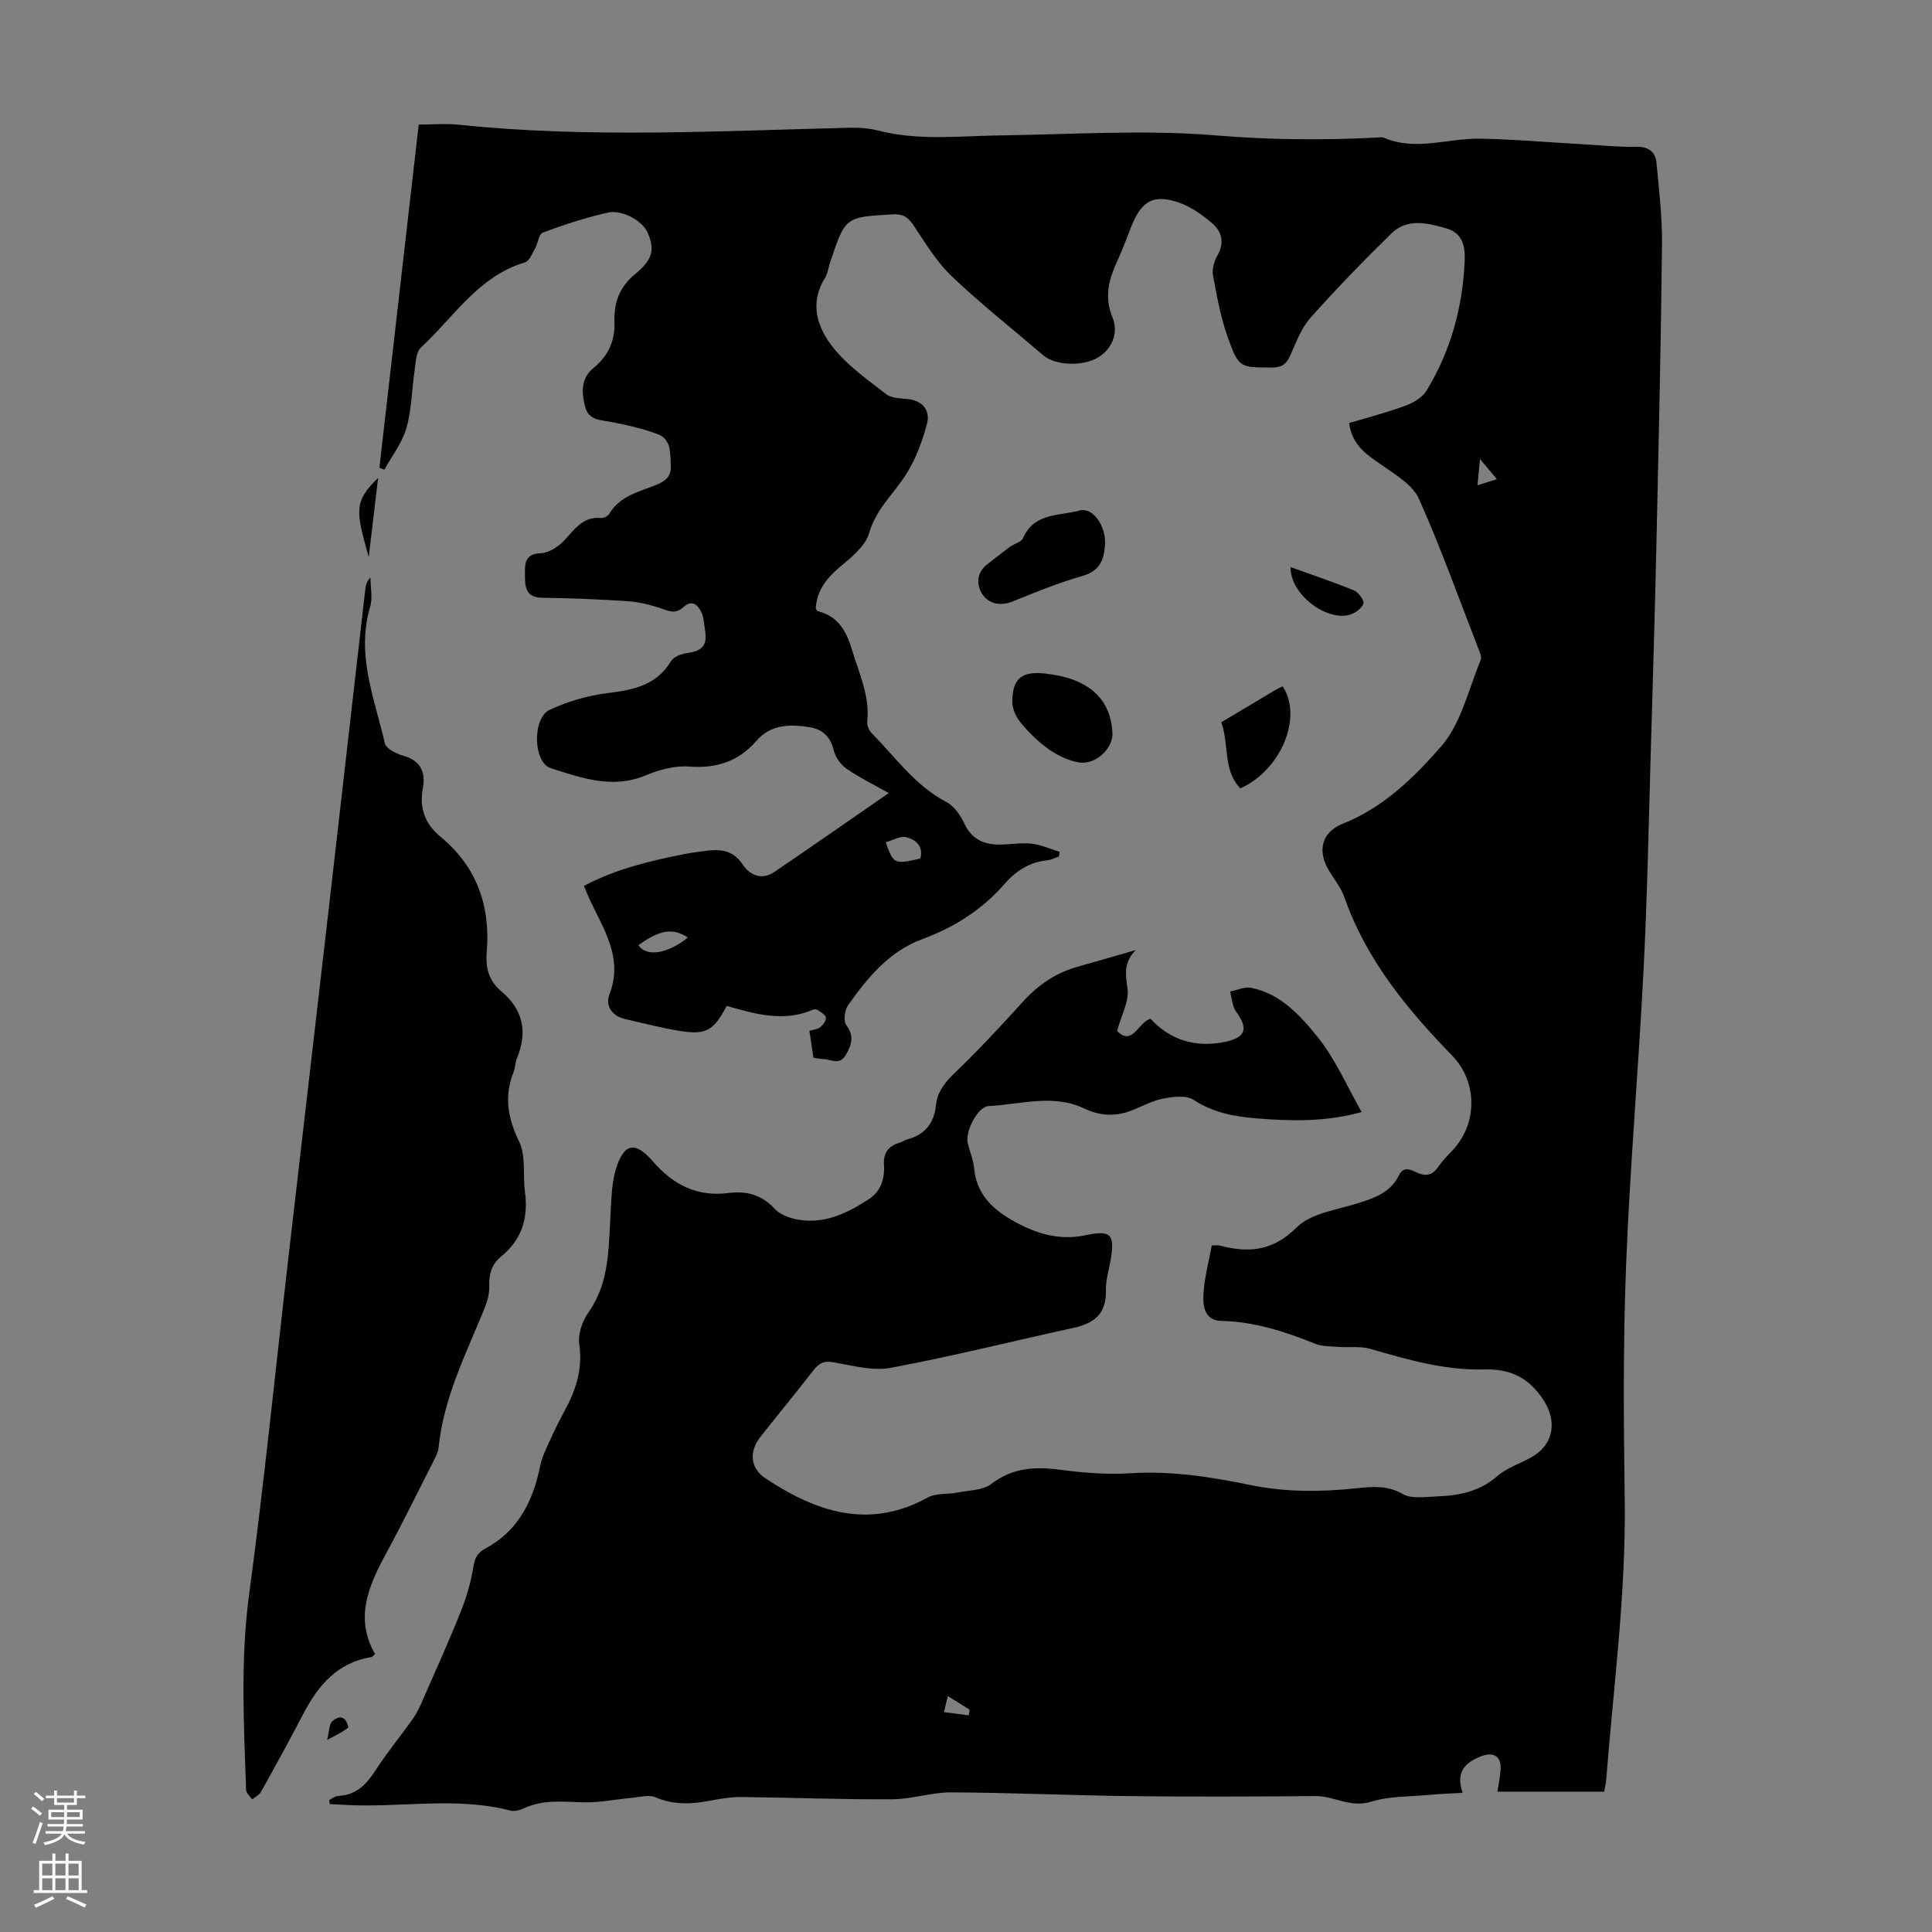
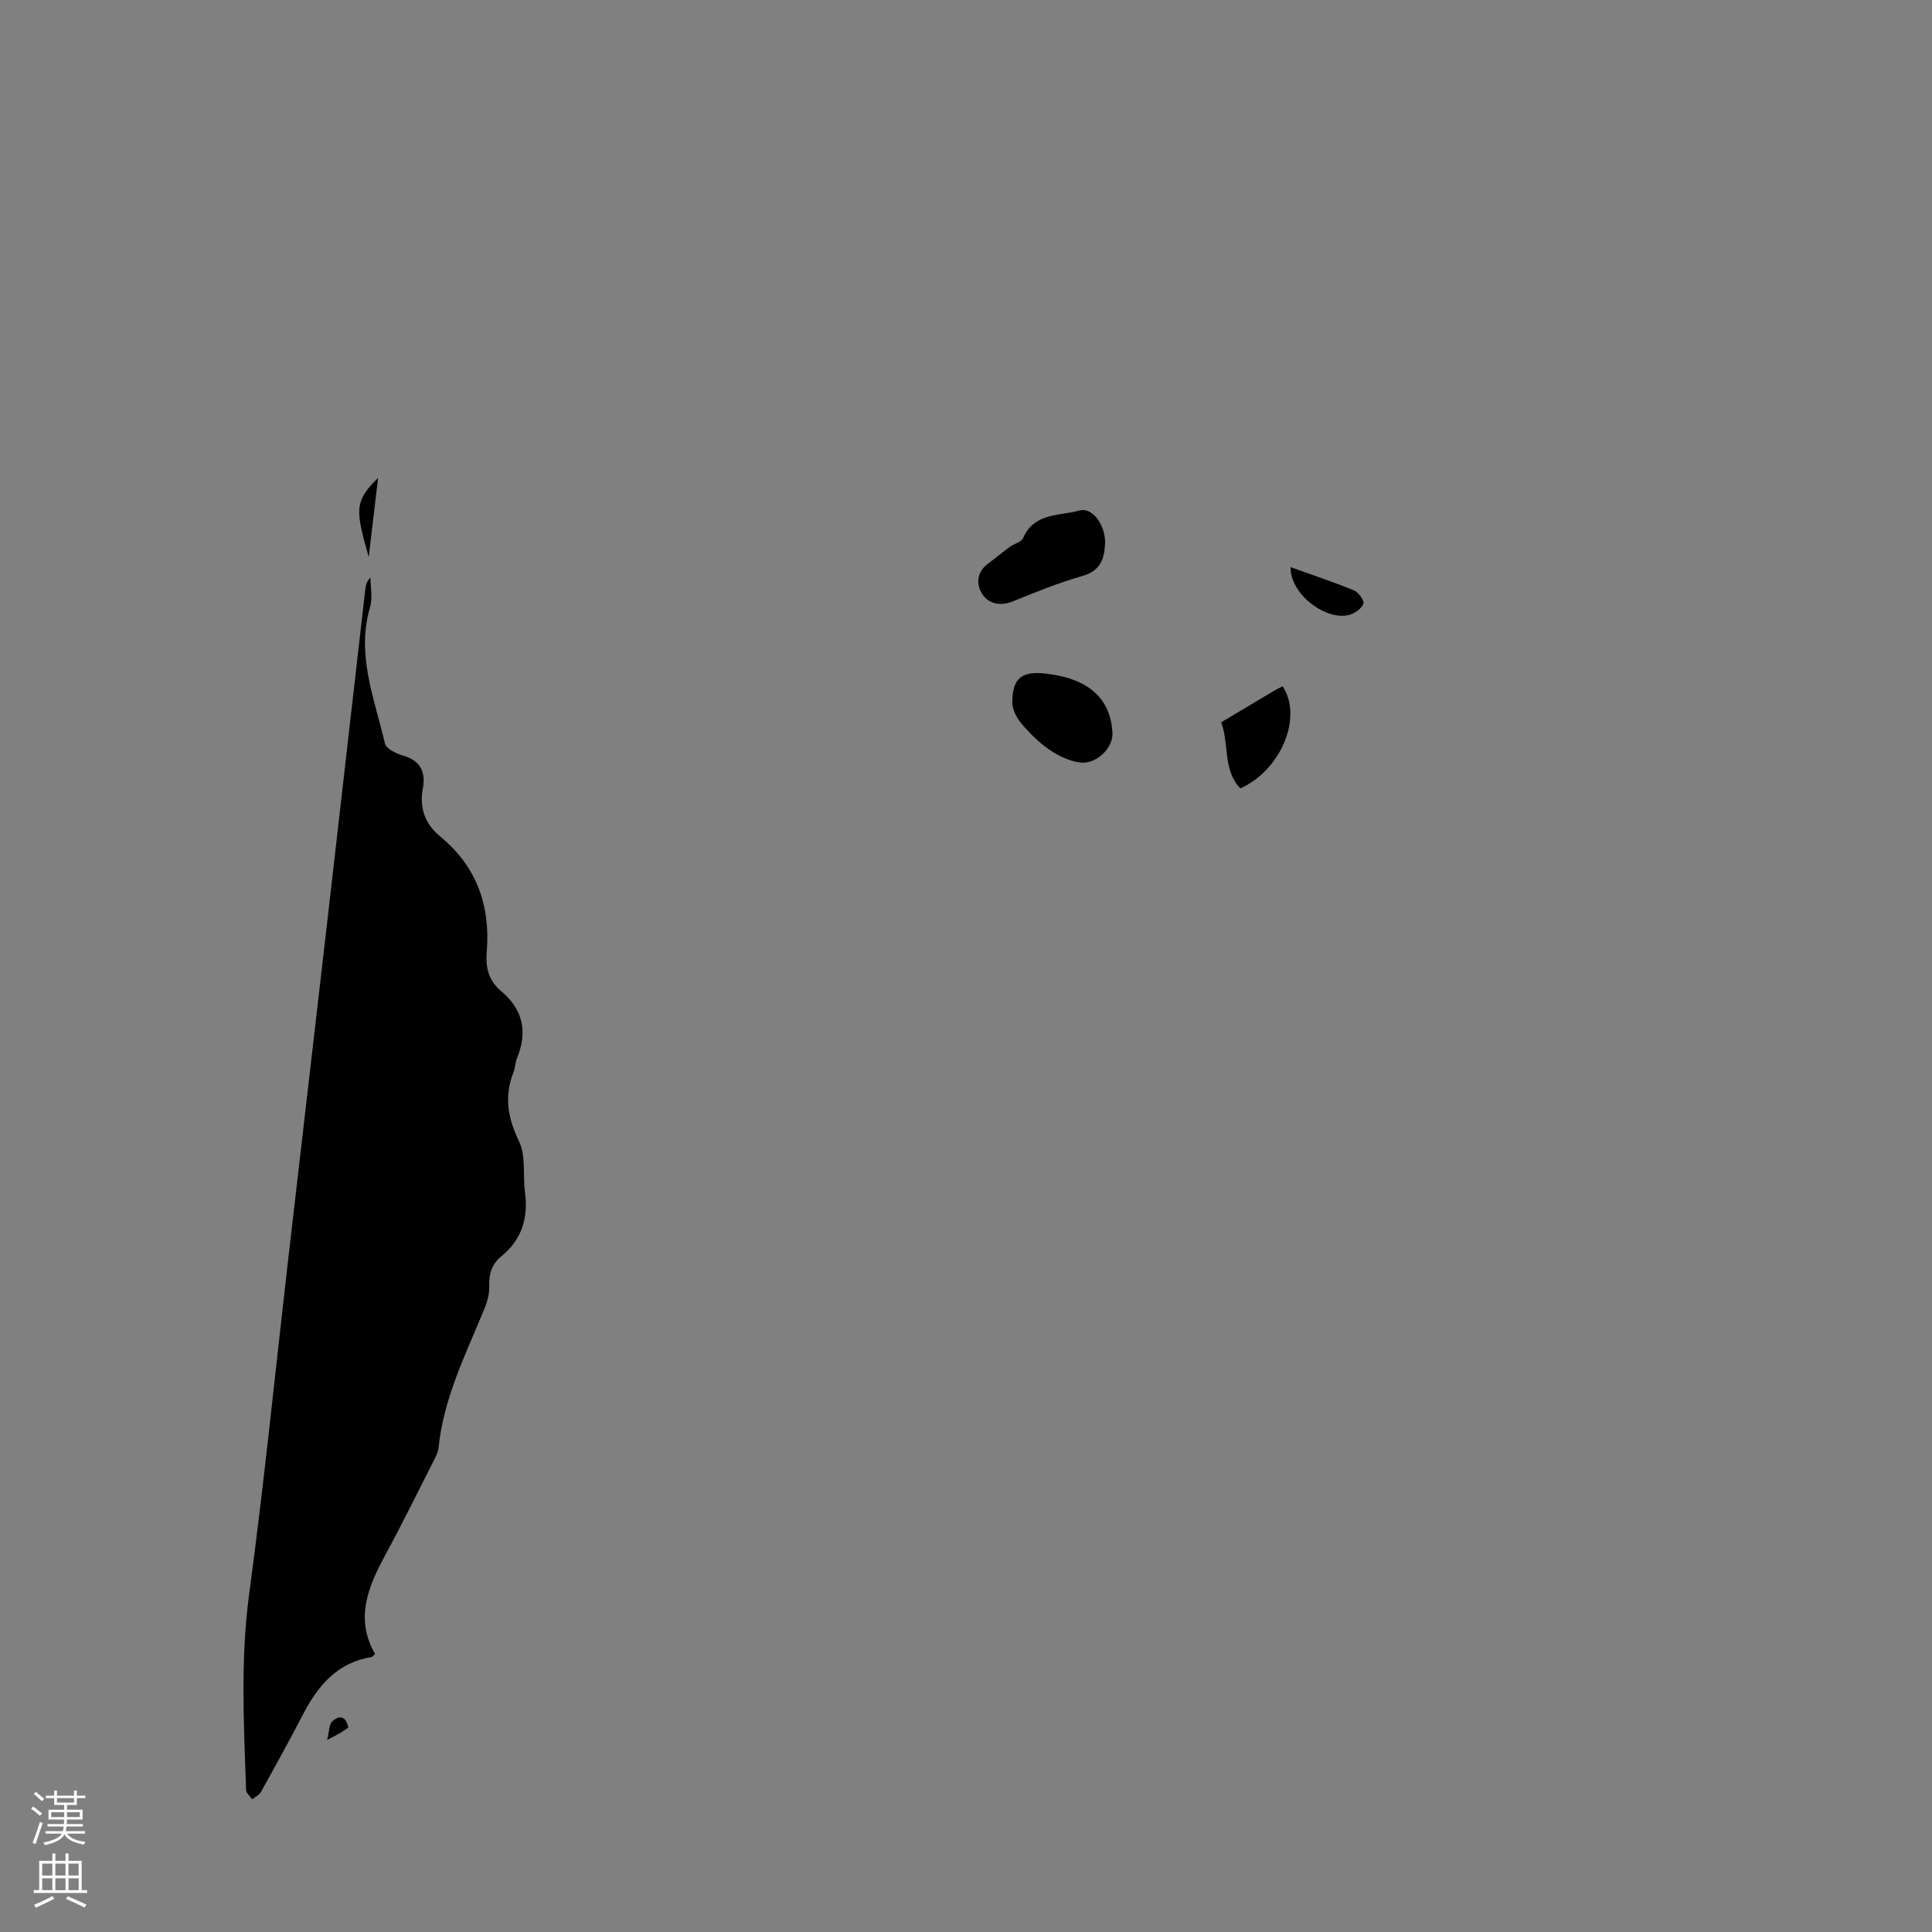
<svg xmlns="http://www.w3.org/2000/svg" enable-background="new 0 0 400 400" viewBox="0 0 400 400">
  <rect x="0" y="0" width="400" height="400" fill="#808080" stroke="none" />
  <g fill="#000001">
-     <path d="m332.14 370.94c-7.28 0-14.52 0-22.11 0 .23-1.53.55-3.03.65-4.55.19-2.77-1.43-3.75-3.98-2.79-3.47 1.31-5.36 3.37-3.87 7.59-2.58.15-4.68.21-6.77.41-4.11.39-8.4.24-12.27 1.44-4.21 1.3-7.58-1.21-11.42-1.18-12.73.1-25.46.16-38.19.01-12.42-.15-24.83-.72-37.24-.78-4.07-.02-8.15 1.41-12.23 1.43-10.4.06-20.81-.35-31.21-.47-1.99-.02-4.01.29-5.97.67-4 .79-7.87 1.09-11.81-.61-1.34-.58-3.19-.04-4.79.1-3.5.31-7.01 1.07-10.5.94-4.05-.15-8.01-.56-11.85 1.19-.88.4-2.03.75-2.89.53-11.27-2.95-22.72-.56-34.06-1.18-1.12-.06-2.24-.12-3.37-.17-.03-.29-.07-.57-.1-.86.61-.29 1.21-.8 1.83-.83 3.82-.15 5.94-2.46 7.87-5.46 2.35-3.64 5.14-7 7.64-10.55.88-1.25 1.53-2.69 2.14-4.1 2.68-6.12 5.43-12.21 7.9-18.42 1.17-2.93 2.01-6.05 2.52-9.17.31-1.9 1.02-2.77 2.68-3.67 5.89-3.2 9-8.53 10.62-14.86.38-1.5.61-3.07 1.21-4.48 1.28-2.97 2.64-5.93 4.19-8.77 2.41-4.4 3.94-8.81 3.17-14.03-.31-2.08.62-4.77 1.88-6.56 2.92-4.15 3.85-8.74 4.21-13.57.27-3.57.35-7.16.61-10.73.12-1.66.31-3.36.76-4.96 1.63-5.76 3.97-6.46 7.81-2.02 4.21 4.87 9.17 7.34 15.64 6.52 3.74-.48 6.87.35 9.62 3.33 1.28 1.38 3.72 2.1 5.73 2.32 5.13.55 9.6-1.69 13.75-4.41 2.43-1.59 3.26-4.23 3.08-7.04-.16-2.54.93-3.96 3.28-4.63.53-.15 1-.53 1.53-.67 3.64-.97 5.57-3.33 5.95-7.07.29-2.94 2.03-4.91 4.14-6.94 4.83-4.64 9.39-9.56 13.89-14.53 3.18-3.51 6.88-5.99 11.43-7.25 3.71-1.03 7.41-2.12 11.86-3.4-2.52 2.7-2.07 5.08-1.66 7.91.38 2.66-1.29 5.62-2.16 8.83 3.18 3.2 4.27-1.64 6.9-2.55 4.03 4.37 9.2 6.05 15.29 4.84 4.42-.88 5.08-2.7 2.47-6.26-.82-1.11-.87-2.79-1.27-4.2 1.46-.28 3.02-1.03 4.38-.76 6.09 1.21 10.16 5.74 13.72 10.14 3.67 4.54 6.04 10.13 9.15 15.57-7.39 2.07-14.59 1.9-21.79 1.32-4.57-.37-8.97-1.19-13.02-3.84-1.53-1-4.24-.65-6.29-.26-2.26.43-4.37 1.63-6.55 2.47-3.3 1.28-6.52 1.14-9.75-.4-6.5-3.11-13.22-.85-19.83-.52-2.31.11-4.91 5.38-4.33 7.7.44 1.73 1.15 3.44 1.32 5.19.49 5.09 3.46 8.17 7.66 10.62 4.81 2.81 9.79 4.41 15.36 3.24 5.2-1.1 6.11-.32 5.29 4.86-.35 2.21-1.09 4.42-1.03 6.62.12 4.69-2.33 6.72-6.54 7.65-12.66 2.77-25.24 5.93-37.97 8.31-3.78.71-7.99-.46-11.93-1.16-2.04-.36-3.06.31-4.18 1.77-3.57 4.6-7.27 9.09-10.88 13.66-2.42 3.06-2.17 6.49 1.02 8.61 10.49 6.95 21.39 10.7 33.61 3.97 1.73-.95 4.13-.62 6.19-1.03 2.37-.47 5.22-.44 6.97-1.78 4.43-3.39 9.06-3.62 14.27-2.93 4.83.65 9.79 1.02 14.64.72 8.38-.52 16.53.75 24.62 2.42 7.35 1.52 14.62 1.48 21.99.7 3.3-.35 6.43-.68 9.67 1.19 1.79 1.03 4.55.58 6.86.5 4.62-.16 8.97-.95 12.7-4.22 1.97-1.72 4.68-2.57 7.02-3.88 4.7-2.62 5.43-7.49 2.51-11.92-3.01-4.57-6.78-6.43-12.22-6.28-8.13.22-15.9-2.03-23.65-4.27-2.04-.59-4.34-.23-6.51-.4-1.63-.13-3.39-.06-4.86-.65-6.25-2.52-12.56-4.58-19.41-4.73-3.58-.08-3.86-3.16-3.71-5.66.2-3.3 1.09-6.56 1.71-9.96.79 0 1.23-.09 1.63.01 5.98 1.57 10.95 1.22 15.95-3.75 3.02-3 8.48-3.64 12.93-5.08 3.37-1.09 6.56-2.23 8.23-5.69.94-1.94 2.44-1.21 3.7-.61 1.97.95 3.32.51 4.53-1.26.81-1.19 1.86-2.24 2.86-3.29 5.23-5.52 5.25-14.18-.07-19.65-9.34-9.62-17.76-19.83-22.29-32.74-.69-1.97-2.08-3.69-3.18-5.51-2.51-4.15-1.55-8.01 2.86-9.76 8.41-3.34 14.78-9.6 20.38-16.04 4.12-4.74 5.62-11.78 8.16-17.85.27-.65-.25-1.72-.56-2.53-4-10.31-7.73-20.75-12.24-30.84-1.26-2.82-4.66-4.86-7.41-6.79-3.17-2.22-6.43-4.14-7.04-8.89 3.81-1.14 7.77-2.16 11.58-3.56 1.66-.61 3.56-1.69 4.43-3.12 4.98-8.17 7.47-17.17 7.91-26.7.14-2.94-.23-5.93-3.83-6.94-3.93-1.11-8.05-2.16-11.36 1.09-5.75 5.64-11.39 11.42-16.73 17.44-1.93 2.18-3.02 5.17-4.24 7.9-.8 1.8-1.84 2.41-3.81 2.4-6.53-.05-6.78.13-9.05-6.19-1.49-4.15-2.28-8.58-3.08-12.94-.24-1.29.26-2.94.94-4.13 1.48-2.63.9-4.91-1.13-6.63-2.01-1.7-4.29-3.36-6.74-4.22-5.33-1.87-7.83-.46-9.94 4.79-.92 2.28-1.73 4.61-2.76 6.84-1.82 3.91-3.02 7.62-1.18 12.09 1.41 3.43-.34 6.81-3.14 8.39-3.21 1.82-8.76 1.54-11.16-.51-6.34-5.44-12.93-10.63-18.97-16.38-3.16-3.01-5.51-6.94-7.96-10.62-1.14-1.71-2.23-2.33-4.31-2.21-9.77.57-9.77.5-12.87 9.78-.39 1.17-.55 2.47-1.17 3.49-3.24 5.24-1.48 10.22 1.71 14.26 2.99 3.79 7.16 6.7 11.03 9.71 1.11.86 2.98.84 4.53 1.01 3.14.36 4.6 2.47 3.9 5.11-.98 3.69-2.37 7.45-4.43 10.63-2.56 3.97-6.14 7.08-7.56 12.04-.8 2.78-3.85 5.11-6.27 7.18-2.71 2.31-4.56 4.84-4.77 8.41.17.22.27.5.44.54 4.34 1.08 5.98 4.31 7.16 8.27 1.44 4.8 3.64 9.38 3.06 14.62-.08.76.38 1.8.94 2.37 4.91 5 8.99 10.86 15.45 14.25 1.61.84 2.93 2.76 3.74 4.49 1.51 3.23 4.02 4.32 7.25 4.32 2.24 0 4.5-.43 6.7-.18 1.96.22 3.84 1.1 5.75 1.68-.05.33-.1.66-.15.98-.79.27-1.57.69-2.38.77-3.68.36-6.54 2.22-8.87 4.9-4.67 5.37-10.44 8.99-17.08 11.45-6.81 2.53-11.26 7.92-15.28 13.61-.73 1.02-1.04 3.28-.42 4.13 1.66 2.26 1.18 3.97-.03 6.12-1.33 2.37-3.09.97-4.7.95-.55-.01-1.11-.14-2.06-.27-.26-1.74-.53-3.56-.83-5.57.87-.28 1.72-.33 2.25-.77.58-.48 1.26-1.38 1.16-1.99s-1.06-1.12-1.71-1.58c-.23-.16-.7-.15-.98-.03-6.08 2.6-12.03.87-17.84-.8-2.76 5.22-4.3 6.08-9.96 5.14-3.74-.62-7.42-1.58-11.12-2.43-2.68-.62-4.09-2.8-3.23-5 2.99-7.66-1.21-13.58-4.12-19.87-.37-.79-.68-1.61-1.14-2.69 6.62-3.5 13.64-5.16 20.74-6.57 1.31-.26 2.65-.42 3.98-.61 3.18-.46 6.02-.47 8.17 2.78 1.4 2.12 3.9 3.3 6.46 1.57 7.84-5.31 15.6-10.74 23.76-16.38-3.17-1.8-6.09-3.22-8.73-5.04-1.19-.83-2.29-2.35-2.63-3.75-.67-2.78-2.26-4.39-4.9-4.83-4.06-.67-8.1-.68-11.13 2.8-3.73 4.3-8.29 5.75-13.97 5.33-2.94-.22-6.19.66-8.98 1.83-6.88 2.88-13.33.5-19.61-1.49-3.72-1.18-3.86-10.4-.24-12.09 3.75-1.75 7.93-2.96 12.04-3.47 5.3-.66 10.05-1.58 13.08-6.61.55-.9 2.12-1.49 3.29-1.66 3.27-.46 4.28-1.62 3.73-4.9-.19-1.1-.2-2.28-.62-3.29-.72-1.73-2.03-3-3.81-1.35-1.57 1.45-2.83.93-4.51.34-2.27-.79-4.69-1.38-7.09-1.55-5.91-.41-11.84-.62-17.77-.72-3.32-.06-3.47-2.34-3.46-4.59.01-2.11-.28-4.5 3.24-4.62 1.61-.06 3.48-1.22 4.67-2.43 2.26-2.29 3.92-5.24 7.83-4.86.55.05 1.42-.39 1.7-.86 2.15-3.61 5.95-4.53 9.46-5.88 1.95-.75 3.44-1.75 3.29-4.05-.16-2.51.23-5.49-2.77-6.6s-6.17-1.84-9.31-2.45c-2.33-.45-4.94-.31-5.66-3.2-.72-2.87-.94-5.84 1.71-8 3.1-2.52 4.52-5.65 4.37-9.67-.14-3.85 1.04-7.14 4.22-9.74 3.73-3.04 4.19-5.16 2.61-8.71-1.04-2.34-5.19-4.75-8.23-4.07-4.56 1.03-9.04 2.51-13.44 4.13-.83.31-.99 2.22-1.61 3.32-.59 1.04-1.19 2.59-2.11 2.86-9.66 2.88-14.71 11.35-21.52 17.64-1.02.94-1.06 3.08-1.3 4.7-.59 3.98-.6 8.11-1.69 11.94-.87 3.06-3 5.77-4.57 8.64-.34-.14-.69-.27-1.03-.41 2.71-23.65 5.42-47.3 8.14-71.05 2.89 0 5.66-.25 8.37.04 27.03 2.82 54.09 1.26 81.14.61 1.87-.04 3.81.13 5.61.59 8.41 2.16 16.9 1.11 25.39 1 14.88-.2 29.85-1.22 44.63.01 11.1.92 22.03 1.01 33.06.45.56-.03 1.19-.17 1.67.04 6.61 2.82 13.23.06 19.84.18 7.11.13 14.22.76 21.33 1.16 3.68.21 7.36.59 11.03.52 2.54-.05 3.97 1.04 4.19 3.29.55 5.66 1.21 11.35 1.15 17.02-.22 20.25-.68 40.51-1.13 60.76-.32 14.43-.74 28.86-1.17 43.29-.45 15.3-.73 30.61-1.51 45.89-1.03 20.4-2.82 40.76-3.62 61.16-.64 16.21-.52 32.46-.29 48.69.28 19.54-2.35 38.85-3.85 58.25-.08.6-.24 1.25-.39 2.2zm-148.76-196.56c1.6 4.53 1.82 4.62 7.16 3.37.71-2.57-.99-3.93-2.92-4.42-1.24-.31-2.8.65-4.24 1.05zm-51.21 21.3c1.67 2.52 6 1.8 10.25-1.56-3.74-2.57-6.89-.78-10.25 1.56zm68.4 159.46c.06-.39.11-.78.17-1.17-1.34-.84-2.67-1.68-4.5-2.82-.35 1.42-.58 2.37-.81 3.32 1.71.23 3.42.45 5.14.67zm105.33-254.67c1.81-.56 2.99-.93 4.02-1.26-1.15-1.37-2.09-2.49-3.5-4.17-.2 2.11-.33 3.48-.52 5.43z" />
    <path d="m77.64 342.43c-.49.48-.56.62-.65.63-7.1 1.11-11.12 5.87-14.22 11.82-2.82 5.41-5.76 10.77-8.73 16.1-.36.66-1.21 1.04-1.83 1.56-.44-.65-1.24-1.29-1.26-1.95-.46-13.51-1.19-26.97.63-40.52 3.06-22.71 5.35-45.53 7.97-68.31 2.82-24.44 5.67-48.88 8.48-73.32 2.54-22.11 5.06-44.22 7.59-66.33.1-.85.25-1.7 1.08-2.55 0 2.05.48 4.25-.08 6.14-2.92 9.87.94 18.96 3.07 28.22.26 1.11 2.4 2.15 3.86 2.56 3.56 1 4.6 3.48 4.01 6.62-.79 4.21.44 7.51 3.64 10.14 7.56 6.22 10.36 14.38 9.57 23.86-.28 3.3.46 5.98 2.94 8.06 4.61 3.85 5.56 8.48 3.32 13.94-.38.92-.36 2-.72 2.92-1.98 5-1.17 9.48 1.17 14.34 1.44 2.98.74 6.95 1.21 10.45.72 5.37-.65 9.86-4.95 13.35-1.96 1.59-2.55 3.7-2.45 6.24.06 1.59-.48 3.3-1.1 4.81-3.82 9.28-8.36 18.31-9.39 28.52-.1.96-.61 1.91-1.06 2.8-3.29 6.48-6.49 13-9.95 19.38-3.58 6.62-6.34 13.19-2.15 20.52z" />
    <path d="m228.8 112.5c-.17 3.19-.94 5.67-4.65 6.73-4.92 1.41-9.7 3.34-14.45 5.28-2.58 1.05-4.97.5-6.27-1.42-1.28-1.88-1.35-4.5 1-6.28 1.57-1.19 3.09-2.45 4.68-3.61.88-.65 2.36-.96 2.71-1.79 2.28-5.3 7.53-4.56 11.67-5.71 2.75-.75 5.41 3.09 5.31 6.8z" />
    <path d="m230.32 151.77c.16 3.12-3.42 6.61-6.84 6.09-2.19-.33-4.43-1.41-6.28-2.69-2.17-1.51-4.12-3.45-5.82-5.48-.98-1.17-1.81-2.9-1.8-4.38.05-4.95 1.99-6.42 7-5.84 8.78 1.01 13.38 5.13 13.74 12.3z" />
    <path d="m252.84 149.54c3.97-2.37 7.61-4.55 11.26-6.71.47-.28.98-.49 1.46-.73 4.21 6.33-.3 17.33-8.76 21.13-3.66-3.81-2.26-9.05-3.96-13.69z" />
    <path d="m267.2 117.42c4.74 1.7 9.02 3.12 13.17 4.84.92.38 2.14 2.13 1.91 2.74-.39 1.01-1.74 1.97-2.88 2.29-4.72 1.33-12.29-4.15-12.2-9.87z" />
    <path d="m78.28 98.95c-.63 5.32-1.24 10.46-1.94 16.39-2.69-9.64-3.12-11.47 1.94-16.39z" />
    <path d="m72.12 357.68c-.64.43-1.09.76-1.56 1.04-.57.34-1.17.63-2.83 1.51.46-1.81.39-3.23 1.06-3.84 1.34-1.23 2.82-1.27 3.33 1.29z" />
  </g>
  <path d="m6.44 374.46.42-.45c.65.47 1.27.95 1.85 1.44l-.45.49c-.65-.56-1.25-1.06-1.82-1.48m.93 7.33-.63-.26c.55-1.36 1.05-2.8 1.52-4.33.19.1.38.19.59.27-.46 1.29-.95 2.73-1.48 4.32m-.38-10.38.44-.42c.43.34 1.01.82 1.74 1.44l-.49.49c-.53-.51-1.09-1.01-1.69-1.51m2.5.35h1.72v-1.04h.59v1.04h3.52v-1.04h.59v1.04h1.75v.53h-1.75v1.42h-2.03v.97h3.22v2.03h-3.24c0 .35-.01.66-.03.93h3.32v.53h-3.37c-.03.27-.08.58-.15.94h3.96v.53h-3.71c.67.92 1.93 1.48 3.79 1.68-.13.24-.23.44-.29.59-2.13-.38-3.48-1.08-4.04-2.12-.43.97-1.77 1.72-4.03 2.23-.09-.19-.2-.37-.33-.55 2.1-.42 3.37-1.03 3.81-1.83h-3.36v-.53h3.58c.08-.29.13-.61.16-.94h-3.33v-.53h3.39c.02-.27.04-.58.04-.93h-3.23v-2.03h3.25v-.97h-2.07v-1.42h-1.73zm1.12 3.44v1h2.65c.01-.3.02-.44.01-.4v-.25-.35zm1.19-2h3.52v-.91h-3.52zm4.71 2h-2.63v.59c0 .15-.01.28-.01.4h2.64z" fill="#fbfafa" />
  <path d="m13.56 383.74h.63v1.52h2.72v6.07h1.13v.6h-11.06v-.6h1.13v-6.07h2.73v-1.52h.63v1.52h2.1v-1.52zm-2.69 8.83.38.56c-1.24.63-2.53 1.25-3.85 1.85-.1-.21-.21-.42-.34-.63 1.36-.55 2.63-1.15 3.81-1.78m-2.13-4.27h2.1v-2.45h-2.1zm0 3.04h2.1v-2.46h-2.1zm2.72-3.04h2.1v-2.45h-2.1zm0 3.04h2.1v-2.46h-2.1zm6.07 3.6c-1.41-.71-2.7-1.3-3.86-1.78l.35-.56c1.45.62 2.75 1.19 3.88 1.72zm-1.25-9.09h-2.1v2.45h2.1zm-2.09 5.49h2.1v-2.46h-2.1z" fill="#fbfafa" />
</svg>